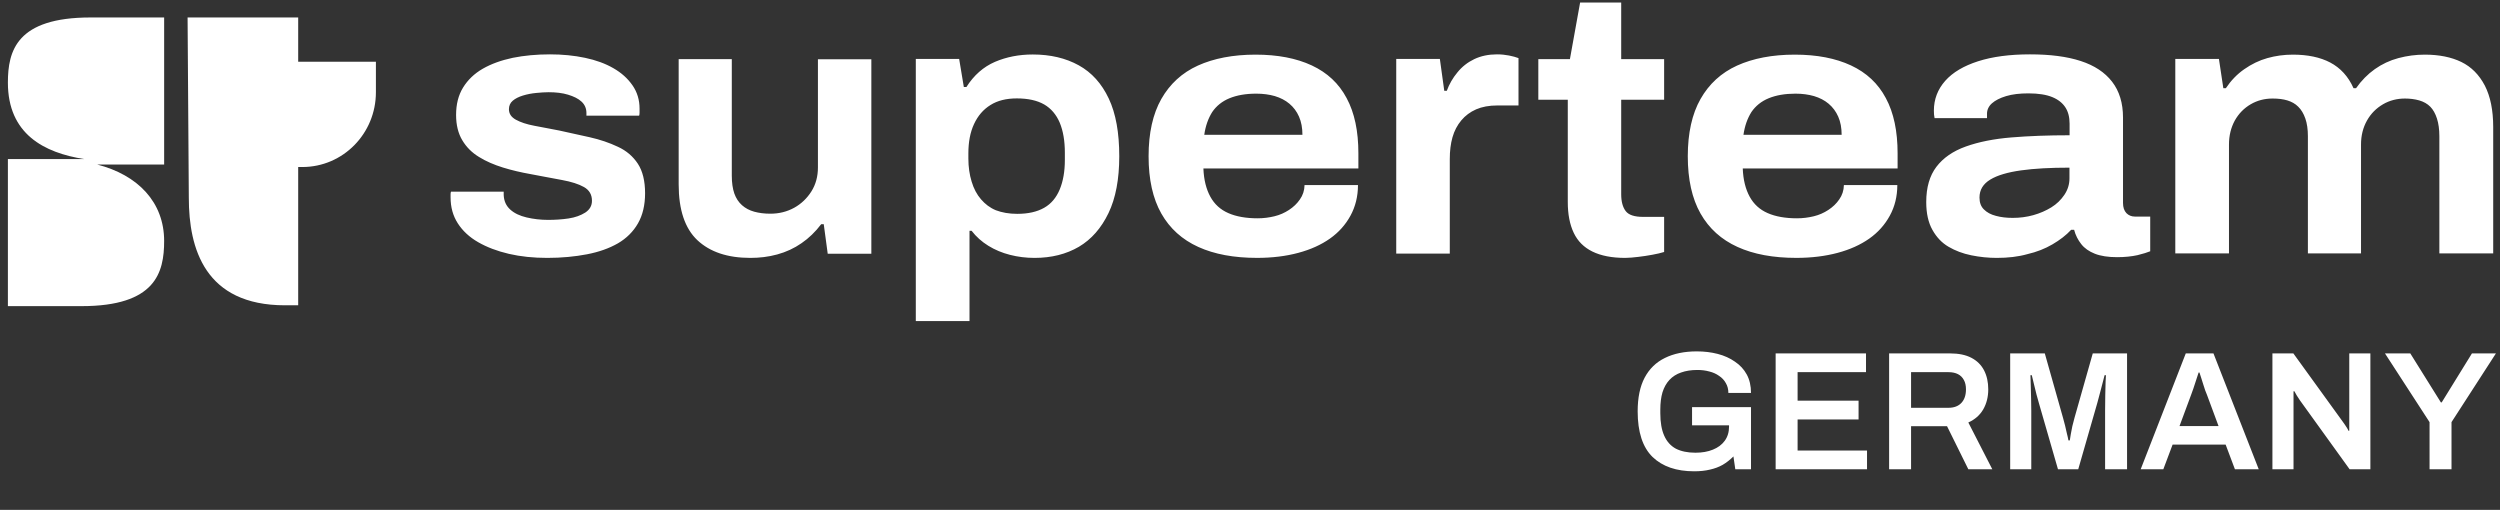
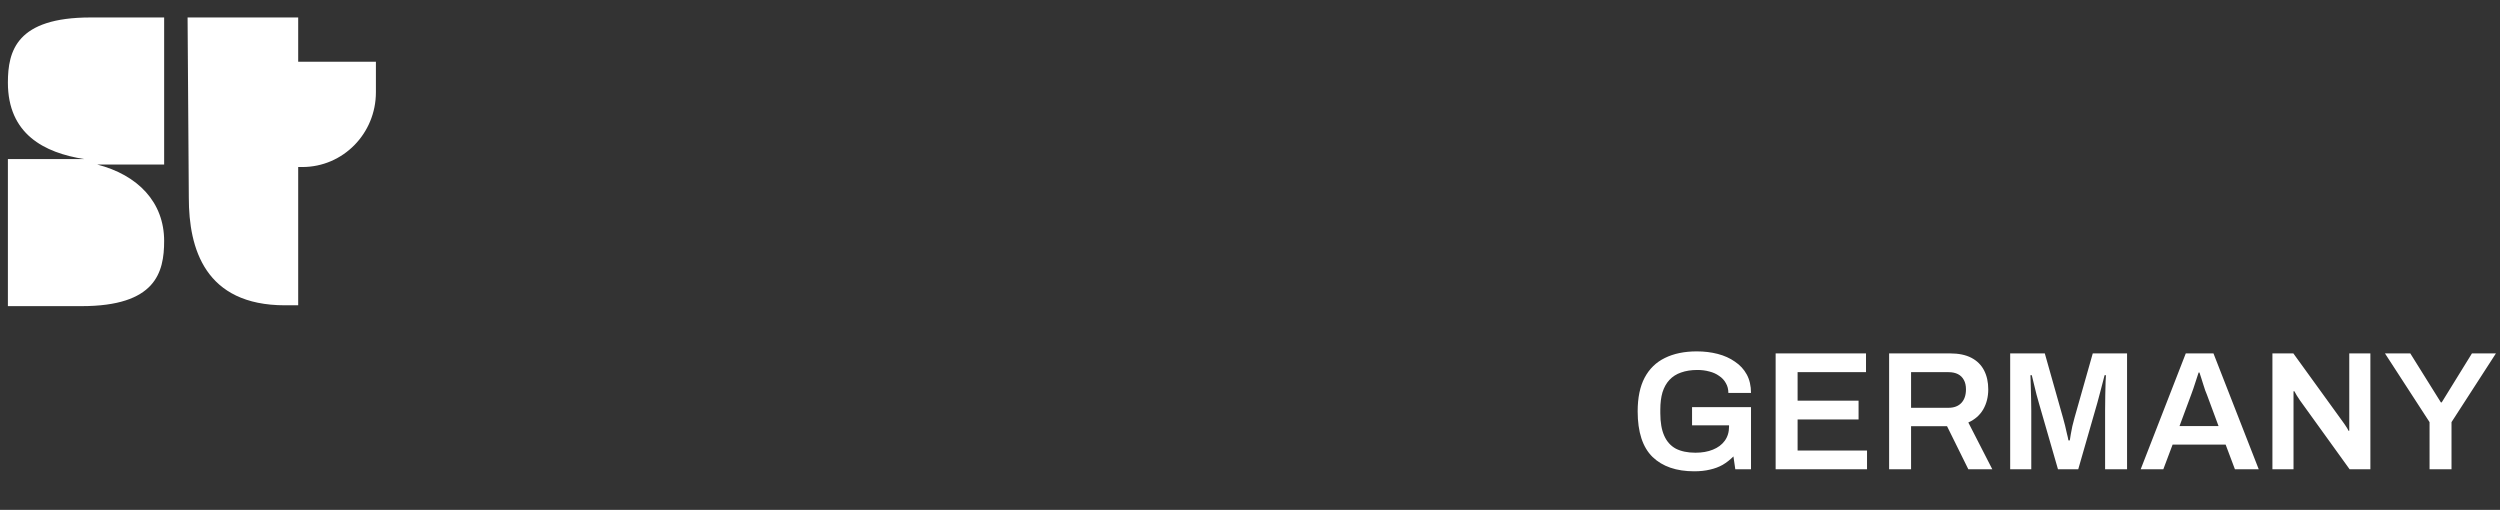
<svg xmlns="http://www.w3.org/2000/svg" viewBox="0 0 152 31" fill="none">
  <rect x="0" y="0" width="152" height="31" fill="#333333" stroke="none" />
  <path d="M103.01 28.655C101.922 28.655 101.077 28.364 100.474 27.782C99.872 27.193 99.57 26.269 99.57 25.009C99.57 24.181 99.711 23.5 99.992 22.966C100.279 22.425 100.69 22.025 101.224 21.765C101.765 21.497 102.411 21.364 103.164 21.364C103.616 21.364 104.041 21.415 104.438 21.518C104.835 21.621 105.184 21.778 105.485 21.99C105.793 22.196 106.033 22.456 106.204 22.771C106.375 23.086 106.461 23.459 106.461 23.89H105.085C105.085 23.664 105.033 23.466 104.931 23.294C104.835 23.116 104.698 22.969 104.52 22.853C104.349 22.73 104.15 22.641 103.924 22.586C103.698 22.524 103.459 22.494 103.206 22.494C102.829 22.494 102.497 22.545 102.21 22.648C101.929 22.743 101.693 22.894 101.501 23.099C101.316 23.298 101.176 23.548 101.08 23.849C100.991 24.15 100.947 24.503 100.947 24.907V25.122C100.947 25.677 101.025 26.132 101.183 26.488C101.34 26.844 101.576 27.108 101.891 27.279C102.213 27.443 102.61 27.525 103.082 27.525C103.486 27.525 103.839 27.463 104.14 27.34C104.448 27.217 104.688 27.039 104.859 26.806C105.037 26.567 105.126 26.276 105.126 25.933V25.862H102.877V24.753H106.461V28.531H105.506L105.393 27.751C105.187 27.956 104.968 28.128 104.736 28.264C104.503 28.395 104.246 28.49 103.965 28.552C103.685 28.62 103.366 28.655 103.01 28.655ZM107.959 28.531V21.487H113.453V22.627H109.294V24.362H113.001V25.502H109.294V27.392H113.515V28.531H107.959ZM114.858 28.531V21.487H118.565C119.086 21.487 119.517 21.576 119.859 21.754C120.201 21.932 120.458 22.186 120.629 22.514C120.8 22.843 120.886 23.229 120.886 23.674C120.886 24.133 120.783 24.54 120.578 24.896C120.373 25.245 120.071 25.509 119.674 25.687L121.132 28.531H119.674L118.38 25.913H116.193V28.531H114.858ZM116.193 24.794H118.463C118.805 24.794 119.068 24.694 119.253 24.496C119.438 24.297 119.531 24.023 119.531 23.674C119.531 23.448 119.489 23.26 119.407 23.11C119.325 22.952 119.205 22.832 119.048 22.75C118.89 22.668 118.695 22.627 118.463 22.627H116.193V24.794ZM122.219 28.531V21.487H124.324L125.433 25.41C125.474 25.547 125.515 25.701 125.556 25.872C125.597 26.043 125.635 26.207 125.669 26.365C125.71 26.522 125.741 26.659 125.761 26.776H125.844C125.857 26.673 125.878 26.546 125.905 26.395C125.933 26.245 125.963 26.084 125.998 25.913C126.039 25.735 126.083 25.564 126.131 25.399L127.24 21.487H129.325V28.531H127.99V24.968C127.99 24.653 127.993 24.338 128 24.023C128.007 23.709 128.014 23.438 128.02 23.212C128.034 22.986 128.041 22.853 128.041 22.812H127.959C127.945 22.873 127.911 23.007 127.856 23.212C127.801 23.418 127.743 23.64 127.682 23.88C127.62 24.119 127.565 24.325 127.517 24.496L126.357 28.531H125.125L123.964 24.506C123.923 24.362 123.875 24.191 123.821 23.993C123.773 23.787 123.721 23.579 123.667 23.366C123.619 23.154 123.574 22.969 123.533 22.812H123.451C123.458 22.997 123.465 23.219 123.472 23.479C123.478 23.733 123.485 23.993 123.492 24.26C123.499 24.52 123.502 24.756 123.502 24.968V28.531H122.219ZM130.154 28.531L132.895 21.487H134.579L137.331 28.531H135.883L135.319 27.032H132.094L131.53 28.531H130.154ZM132.515 25.903H134.887L134.179 23.993C134.152 23.924 134.117 23.839 134.076 23.736C134.042 23.627 134.004 23.51 133.963 23.387C133.922 23.257 133.881 23.127 133.84 22.997C133.799 22.867 133.761 22.75 133.727 22.648H133.676C133.635 22.785 133.583 22.942 133.522 23.12C133.467 23.298 133.412 23.466 133.357 23.623C133.303 23.78 133.258 23.904 133.224 23.993L132.515 25.903ZM138.163 28.531V21.487H139.436L142.445 25.646C142.479 25.687 142.52 25.745 142.568 25.82C142.616 25.889 142.66 25.957 142.702 26.026C142.743 26.094 142.77 26.149 142.784 26.19H142.835C142.835 26.094 142.835 26.002 142.835 25.913C142.835 25.824 142.835 25.735 142.835 25.646V21.487H144.119V28.531H142.856L139.837 24.342C139.782 24.26 139.717 24.16 139.642 24.044C139.573 23.921 139.525 23.835 139.498 23.787H139.446C139.446 23.876 139.446 23.969 139.446 24.065C139.446 24.154 139.446 24.246 139.446 24.342V28.531H138.163ZM147.717 28.531V25.666L145.006 21.487H146.546L148.405 24.465H148.456L150.294 21.487H151.752L149.052 25.666V28.531H147.717Z" fill="white" />
  <path d="M18.13 3.754H22.855V5.609C22.855 8.123 20.855 10.155 18.38 10.155H18.13L18.13 3.754ZM11.405 1.062H18.13V18.562H17.33C12.455 18.562 11.48 15.108 11.48 12.034L11.405 1.062ZM0.48 5.024C0.48 8.149 2.68 9.291 5.13 9.673H0.48V18.613H4.955C9.455 18.613 9.98 16.581 9.98 14.651C9.98 12.289 8.38 10.638 5.905 10.002H9.98V1.062H5.505C1.005 1.062 0.48 3.094 0.48 5.024Z" fill="white" />
-   <path fill-rule="evenodd" clip-rule="evenodd" d="M98.81 15.68C98.001 15.68 97.337 15.549 96.82 15.295C96.303 15.041 95.924 14.665 95.683 14.157C95.442 13.649 95.321 13.028 95.321 12.284V6.062H93.53V3.594H95.451L96.071 0.155H98.569V3.594H101.179V6.062H98.569V11.812C98.569 12.258 98.663 12.599 98.844 12.836C99.025 13.072 99.378 13.186 99.895 13.186H101.179V15.321C100.989 15.382 100.748 15.435 100.473 15.487C100.188 15.54 99.904 15.584 99.611 15.618C99.31 15.653 99.043 15.68 98.81 15.68ZM33.278 15.68C32.434 15.68 31.658 15.601 30.943 15.435C30.228 15.268 29.608 15.032 29.074 14.726C28.54 14.42 28.127 14.035 27.834 13.579C27.541 13.124 27.395 12.599 27.395 11.995V11.812C27.395 11.751 27.403 11.698 27.42 11.654H30.625V11.759V11.864C30.642 12.223 30.771 12.512 31.021 12.739C31.271 12.967 31.607 13.124 32.02 13.221C32.434 13.317 32.864 13.369 33.321 13.369C33.751 13.369 34.165 13.343 34.57 13.282C34.974 13.221 35.31 13.098 35.586 12.923C35.862 12.739 35.991 12.503 35.991 12.206C35.991 11.829 35.827 11.558 35.509 11.374C35.181 11.19 34.742 11.05 34.173 10.945C33.882 10.891 33.572 10.833 33.243 10.771L33.243 10.771L33.242 10.771C32.931 10.712 32.605 10.65 32.261 10.586C31.675 10.482 31.107 10.35 30.573 10.184C30.039 10.018 29.548 9.808 29.126 9.545C28.695 9.283 28.359 8.95 28.109 8.53C27.86 8.119 27.73 7.602 27.73 6.99C27.73 6.342 27.868 5.791 28.152 5.327C28.437 4.863 28.833 4.478 29.35 4.18C29.867 3.883 30.478 3.664 31.176 3.515C31.874 3.375 32.632 3.305 33.441 3.305C34.191 3.305 34.906 3.375 35.569 3.515C36.232 3.655 36.809 3.865 37.292 4.145C37.783 4.425 38.162 4.767 38.455 5.187C38.747 5.607 38.885 6.079 38.885 6.604V6.85C38.885 6.928 38.877 6.981 38.859 7.033H35.655V6.876C35.655 6.587 35.552 6.359 35.354 6.176C35.155 5.992 34.88 5.861 34.535 5.756C34.191 5.651 33.794 5.607 33.355 5.607C33.131 5.607 32.881 5.624 32.606 5.651C32.33 5.677 32.054 5.729 31.796 5.808C31.538 5.887 31.331 5.992 31.176 6.123C31.021 6.254 30.943 6.429 30.943 6.64C30.943 6.911 31.081 7.121 31.365 7.278C31.65 7.436 32.02 7.558 32.485 7.646C32.79 7.703 33.11 7.764 33.449 7.829L33.45 7.829L33.45 7.83C33.628 7.864 33.812 7.899 34.001 7.935C34.621 8.066 35.242 8.206 35.862 8.346C36.482 8.486 37.05 8.679 37.567 8.924C38.084 9.16 38.489 9.51 38.782 9.956C39.075 10.403 39.221 11.007 39.221 11.751C39.221 12.468 39.075 13.081 38.79 13.579C38.506 14.078 38.093 14.49 37.567 14.796C37.033 15.102 36.413 15.321 35.689 15.461C34.966 15.601 34.148 15.68 33.278 15.68ZM45.622 15.68C44.235 15.68 43.167 15.321 42.4 14.603C41.642 13.886 41.263 12.757 41.263 11.208V3.594H44.493V10.674C44.493 11.111 44.545 11.47 44.648 11.768C44.752 12.057 44.907 12.293 45.114 12.477C45.32 12.66 45.57 12.792 45.854 12.87C46.139 12.949 46.466 12.993 46.836 12.993C47.37 12.993 47.853 12.87 48.283 12.634C48.714 12.398 49.067 12.057 49.334 11.636C49.601 11.208 49.73 10.726 49.73 10.184V3.603H52.978V15.426H50.325L50.084 13.632H49.928C49.575 14.096 49.179 14.481 48.731 14.787C48.292 15.093 47.801 15.321 47.258 15.47C46.716 15.618 46.182 15.68 45.622 15.68ZM55.681 3.585V19.521H58.946V14.034H59.075C59.351 14.393 59.695 14.699 60.092 14.944C60.488 15.189 60.927 15.373 61.41 15.496C61.883 15.618 62.383 15.68 62.9 15.68C63.933 15.68 64.829 15.452 65.596 15.005C66.363 14.55 66.957 13.868 67.396 12.958C67.835 12.047 68.051 10.892 68.051 9.501C68.051 8.074 67.844 6.902 67.413 5.991C66.983 5.081 66.379 4.407 65.587 3.97C64.794 3.532 63.864 3.313 62.788 3.313C61.961 3.313 61.194 3.462 60.496 3.76C59.79 4.066 59.213 4.574 58.757 5.291H58.601L58.317 3.585H55.681ZM63.485 12.634C63.054 12.879 62.512 13.002 61.849 13.002C61.349 13.002 60.918 12.923 60.548 12.783C60.186 12.634 59.894 12.406 59.644 12.117C59.394 11.829 59.204 11.47 59.075 11.041C58.946 10.621 58.877 10.148 58.877 9.641V9.326C58.877 8.634 58.989 8.039 59.222 7.54C59.454 7.042 59.781 6.657 60.221 6.385C60.651 6.114 61.185 5.983 61.823 5.983C62.503 5.983 63.054 6.105 63.485 6.35C63.907 6.595 64.226 6.972 64.433 7.462C64.639 7.961 64.743 8.564 64.743 9.282V9.728C64.743 10.42 64.639 11.015 64.433 11.514C64.226 12.012 63.916 12.389 63.485 12.634ZM76.432 15.679C75.028 15.679 73.839 15.46 72.857 15.014C71.875 14.568 71.126 13.894 70.609 12.984C70.092 12.073 69.834 10.91 69.834 9.501C69.834 8.092 70.092 6.928 70.609 6.017C71.126 5.107 71.867 4.425 72.831 3.987C73.796 3.55 74.967 3.322 76.337 3.322C77.681 3.322 78.818 3.541 79.757 3.978C80.696 4.416 81.402 5.072 81.875 5.965C82.358 6.858 82.59 7.978 82.59 9.326V10.244H73.167C73.193 10.936 73.34 11.505 73.589 11.96C73.839 12.415 74.201 12.747 74.683 12.957C75.165 13.168 75.76 13.273 76.466 13.273C76.819 13.273 77.155 13.229 77.483 13.15C77.81 13.071 78.103 12.94 78.37 12.765C78.637 12.59 78.861 12.38 79.033 12.126C79.214 11.872 79.309 11.583 79.317 11.251H82.565C82.565 11.942 82.409 12.564 82.108 13.115C81.807 13.666 81.393 14.13 80.859 14.507C80.325 14.883 79.688 15.172 78.938 15.373C78.198 15.574 77.353 15.679 76.432 15.679ZM73.219 8.197H79.188C79.188 7.777 79.119 7.409 78.981 7.094C78.844 6.779 78.646 6.516 78.396 6.306C78.146 6.096 77.853 5.947 77.509 5.842C77.173 5.746 76.794 5.694 76.38 5.694C75.743 5.694 75.2 5.79 74.752 5.974C74.304 6.157 73.951 6.446 73.701 6.814C73.46 7.199 73.296 7.654 73.219 8.197ZM84.891 3.585V15.409V15.417H88.147V9.668C88.147 9.177 88.199 8.74 88.311 8.346C88.423 7.952 88.604 7.611 88.845 7.322C89.086 7.033 89.388 6.806 89.749 6.648C90.111 6.491 90.542 6.412 91.041 6.412H92.325V3.533C92.161 3.471 91.972 3.419 91.748 3.375C91.524 3.331 91.283 3.305 91.016 3.305C90.507 3.305 90.042 3.401 89.637 3.594C89.233 3.787 88.888 4.058 88.613 4.399C88.328 4.74 88.113 5.117 87.966 5.519H87.811L87.544 3.585H84.891ZM105.641 15.014C106.622 15.46 107.812 15.679 109.215 15.679C110.146 15.679 110.981 15.574 111.731 15.373C112.48 15.172 113.118 14.883 113.652 14.507C114.186 14.13 114.599 13.666 114.9 13.115C115.202 12.564 115.357 11.942 115.357 11.251H112.109C112.101 11.583 112.006 11.872 111.825 12.126C111.653 12.38 111.429 12.59 111.162 12.765C110.895 12.94 110.602 13.071 110.275 13.15C109.948 13.229 109.612 13.273 109.258 13.273C108.552 13.273 107.958 13.168 107.476 12.957C106.993 12.747 106.631 12.415 106.381 11.96C106.132 11.505 105.985 10.936 105.96 10.244H115.374V9.326C115.374 7.978 115.142 6.858 114.659 5.965C114.186 5.072 113.479 4.416 112.54 3.978C111.601 3.541 110.465 3.322 109.121 3.322C107.751 3.322 106.58 3.55 105.615 3.987C104.65 4.425 103.909 5.107 103.393 6.017C102.876 6.928 102.617 8.092 102.617 9.501C102.617 10.91 102.876 12.073 103.393 12.984C103.909 13.894 104.659 14.568 105.641 15.014ZM111.972 8.197H106.002C106.08 7.654 106.244 7.199 106.485 6.814C106.735 6.446 107.088 6.157 107.536 5.974C107.984 5.79 108.527 5.694 109.164 5.694C109.577 5.694 109.956 5.746 110.292 5.842C110.637 5.947 110.93 6.096 111.18 6.306C111.429 6.516 111.627 6.779 111.765 7.094C111.903 7.409 111.972 7.777 111.972 8.197ZM121.404 15.68C120.887 15.68 120.37 15.627 119.854 15.522C119.337 15.417 118.88 15.242 118.476 15.006C118.07 14.77 117.743 14.428 117.494 13.982C117.244 13.544 117.115 12.976 117.115 12.284C117.115 11.4 117.321 10.683 117.735 10.14C118.148 9.598 118.743 9.186 119.526 8.906C120.31 8.626 121.232 8.442 122.3 8.355C123.368 8.267 124.548 8.224 125.831 8.224V7.523C125.831 7.121 125.745 6.788 125.573 6.526C125.401 6.263 125.142 6.053 124.78 5.904C124.419 5.756 123.937 5.677 123.334 5.677C122.8 5.677 122.352 5.729 121.973 5.843C121.593 5.957 121.309 6.106 121.111 6.281C120.913 6.456 120.81 6.675 120.81 6.911V7.182H117.622C117.61 7.115 117.601 7.053 117.594 7C117.592 6.984 117.59 6.969 117.588 6.955C117.58 6.893 117.58 6.823 117.58 6.727C117.58 6.036 117.812 5.432 118.269 4.915C118.725 4.399 119.397 4.005 120.267 3.725C121.137 3.445 122.196 3.305 123.42 3.305C124.643 3.305 125.668 3.436 126.504 3.708C127.339 3.979 127.976 4.399 128.415 4.968C128.855 5.537 129.079 6.263 129.079 7.147V12.337C129.079 12.608 129.148 12.809 129.285 12.958C129.424 13.098 129.596 13.168 129.802 13.168H130.733V15.277C130.569 15.347 130.311 15.426 129.958 15.514C129.604 15.592 129.191 15.636 128.717 15.636C128.175 15.636 127.718 15.566 127.365 15.426C127.012 15.286 126.736 15.094 126.538 14.84C126.34 14.586 126.193 14.306 126.107 13.973H125.926C125.616 14.306 125.237 14.595 124.789 14.857C124.341 15.12 123.833 15.321 123.265 15.452C122.705 15.61 122.085 15.68 121.404 15.68ZM122.377 13.247C122.808 13.247 123.222 13.194 123.626 13.081C124.031 12.967 124.393 12.809 124.72 12.608C125.047 12.407 125.306 12.153 125.513 11.847C125.72 11.54 125.823 11.208 125.823 10.849V10.193C124.669 10.193 123.695 10.245 122.877 10.359C122.067 10.473 121.439 10.656 121.008 10.919C120.577 11.182 120.353 11.54 120.353 12.013C120.353 12.31 120.439 12.556 120.62 12.731C120.801 12.914 121.042 13.046 121.352 13.124C121.671 13.212 122.007 13.247 122.377 13.247ZM132.258 3.585V15.408H135.522V8.783C135.522 8.24 135.643 7.759 135.875 7.33C136.117 6.901 136.436 6.578 136.84 6.341C137.245 6.105 137.685 5.991 138.175 5.991C138.511 5.991 138.813 6.026 139.071 6.105C139.33 6.184 139.554 6.306 139.734 6.49C139.915 6.665 140.062 6.91 140.165 7.208C140.269 7.505 140.32 7.864 140.32 8.284V15.408H143.55V8.783C143.55 8.24 143.671 7.759 143.912 7.33C144.153 6.901 144.481 6.578 144.885 6.341C145.29 6.105 145.738 5.991 146.22 5.991C146.522 5.991 146.814 6.026 147.091 6.105C147.358 6.184 147.582 6.306 147.763 6.49C147.935 6.665 148.072 6.91 148.167 7.208C148.262 7.505 148.313 7.864 148.313 8.284V15.408H151.587V7.724C151.587 6.7 151.414 5.86 151.078 5.204C150.734 4.547 150.26 4.066 149.649 3.768C149.038 3.471 148.297 3.322 147.427 3.322C146.884 3.322 146.35 3.392 145.824 3.532C145.299 3.672 144.817 3.9 144.386 4.206C143.955 4.512 143.576 4.897 143.249 5.361H143.094C142.775 4.643 142.293 4.127 141.681 3.803C141.069 3.48 140.303 3.322 139.407 3.322C138.873 3.322 138.356 3.392 137.857 3.532C137.357 3.672 136.892 3.9 136.453 4.206C136.013 4.512 135.643 4.897 135.333 5.361H135.178L134.911 3.585H132.258Z" fill="white" />
</svg>